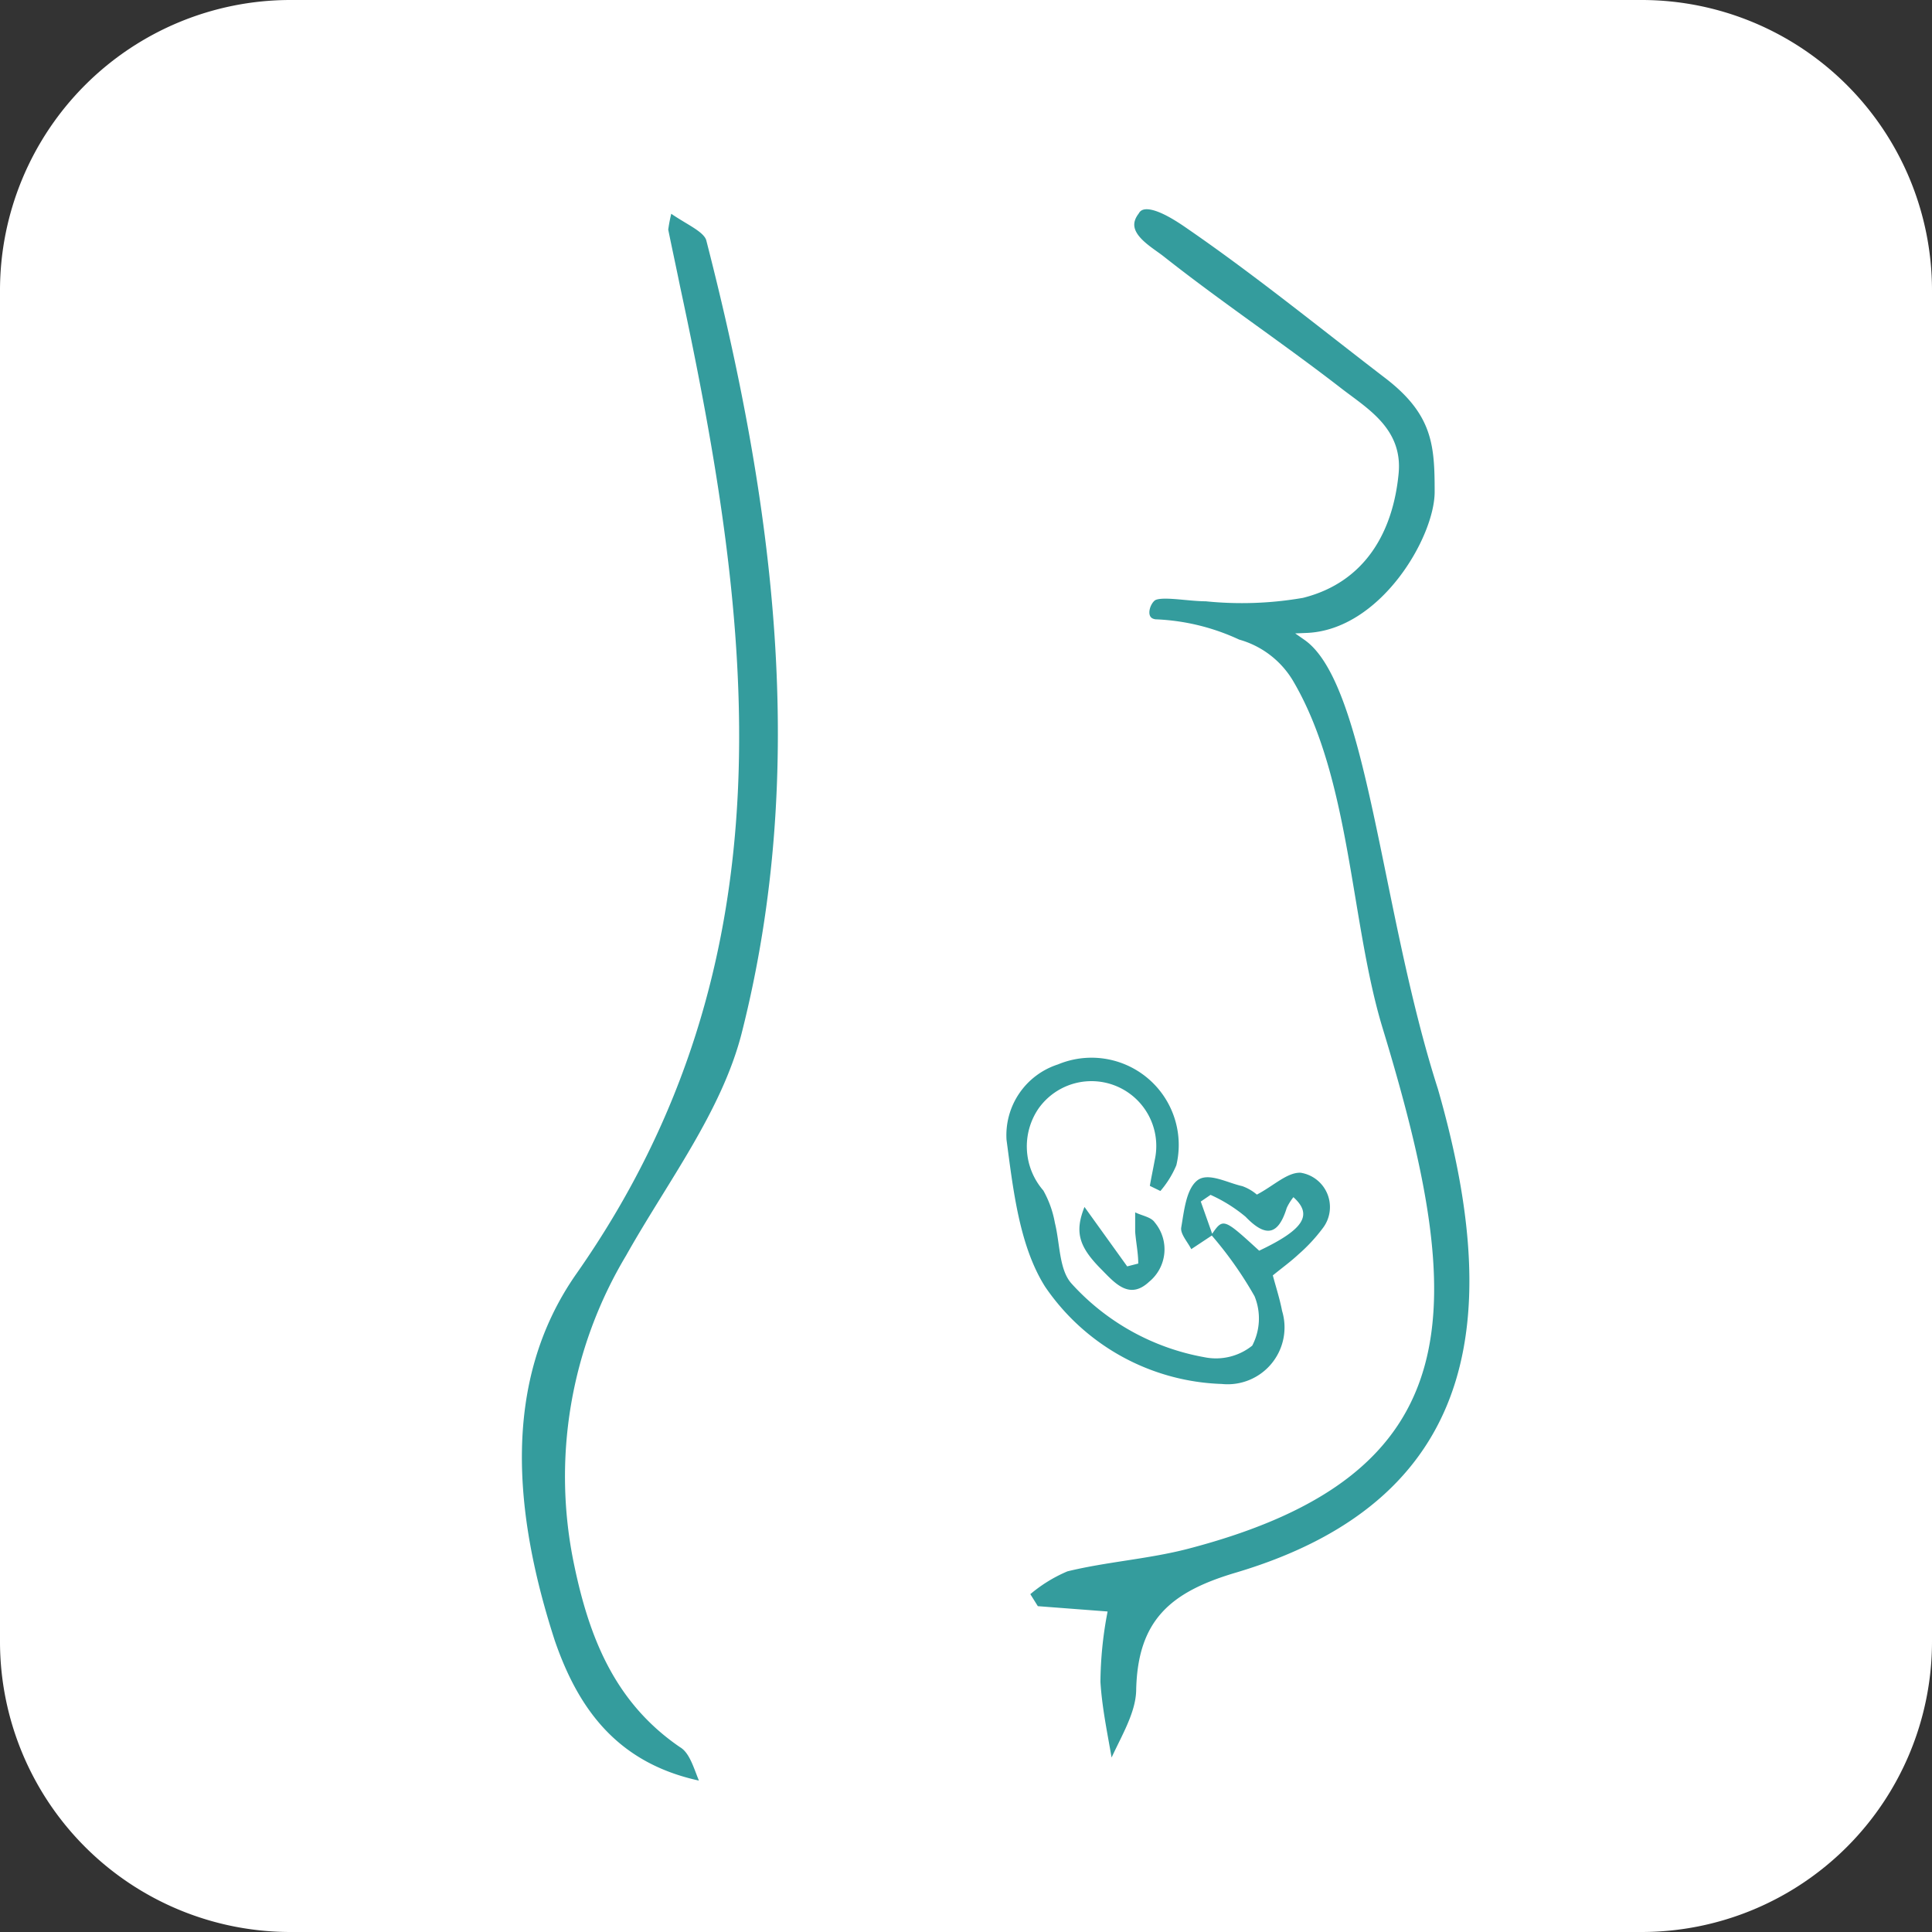
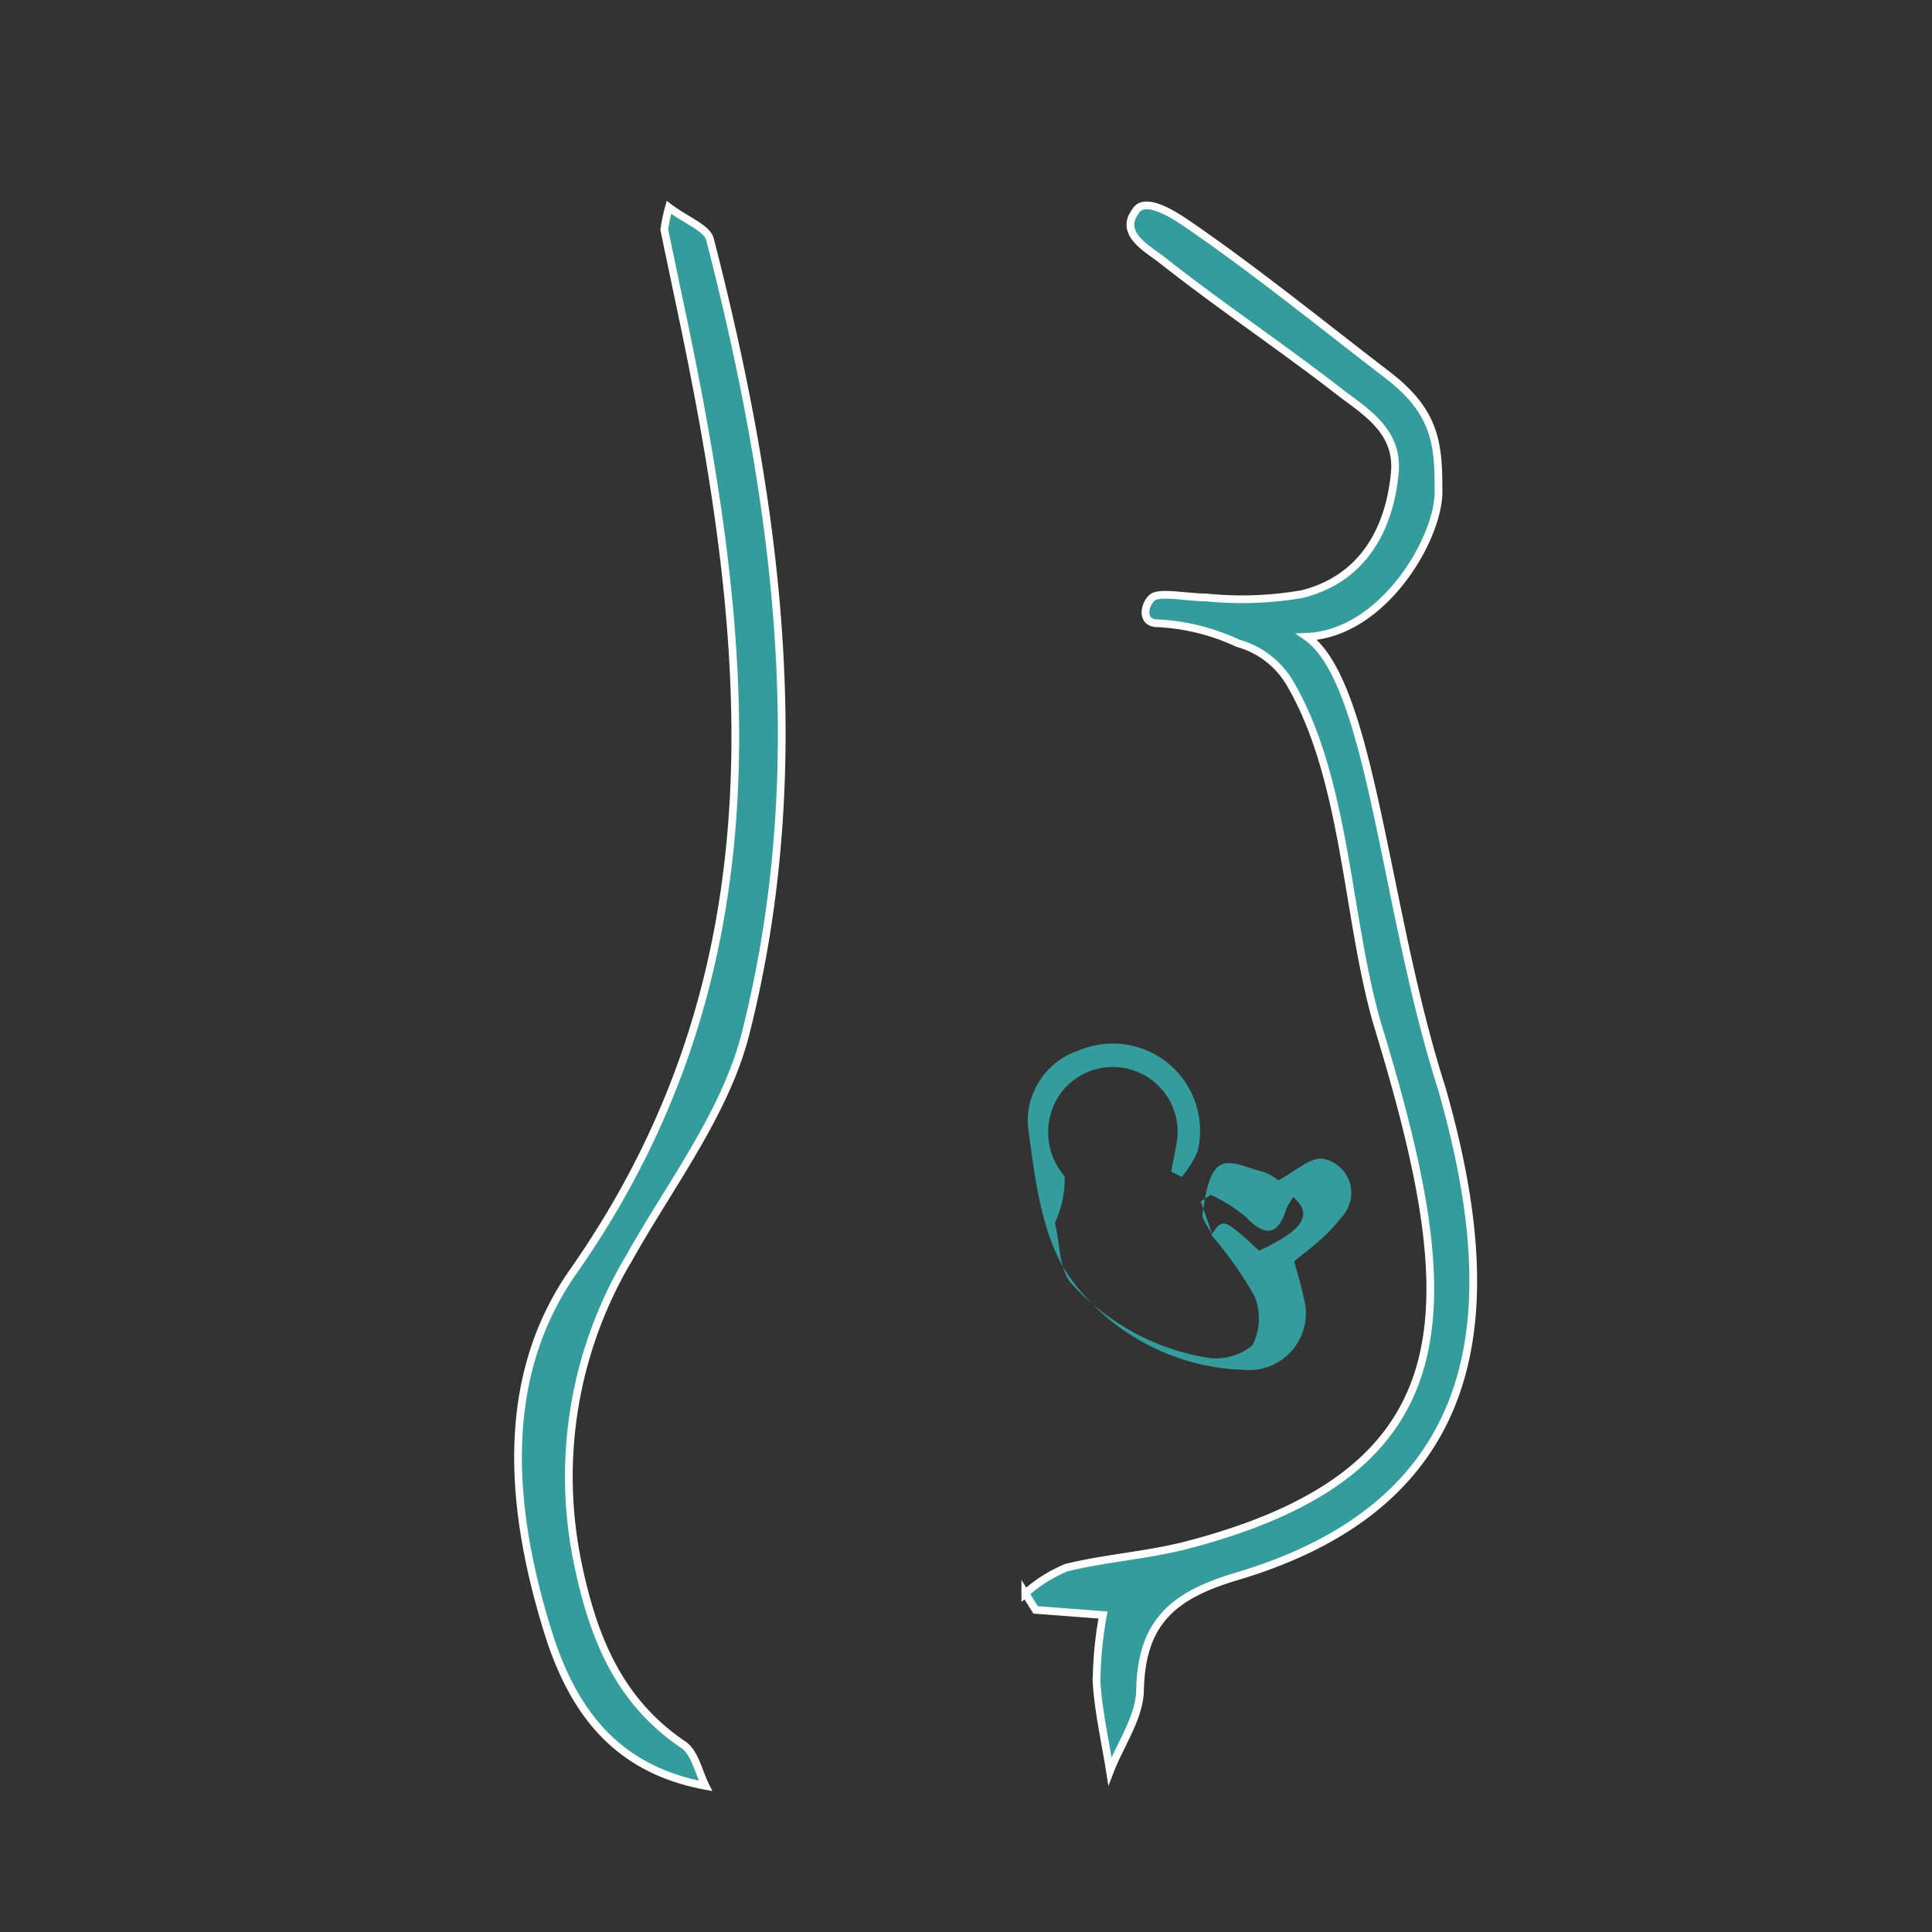
<svg xmlns="http://www.w3.org/2000/svg" viewBox="0 0 75.09 75.09">
  <rect x="0" y="0" width="75.09" height="75.09" fill="#333333" stroke="none" />
  <defs>
    <style>.cls-1{fill:#fff;}.cls-2,.cls-3{fill:#349c9d;}.cls-3{stroke:#fff;stroke-miterlimit:10;stroke-width:0.3px;}</style>
  </defs>
  <g id="Layer_2" data-name="Layer 2">
    <g id="Capa_1" data-name="Capa 1">
-       <path class="cls-1" d="M63.81,75.09H11.27A11.29,11.29,0,0,1,0,63.81V11.27A11.29,11.29,0,0,1,11.27,0H63.81A11.29,11.29,0,0,1,75.09,11.27V63.81A11.29,11.29,0,0,1,63.81,75.09Z" />
      <g id="cY7Wg9">
-         <path class="cls-2" d="M47.13,48l-.83.55c-.14-.28-.43-.59-.39-.84.11-.64.19-1.47.61-1.82s1.17.08,1.76.21a1.8,1.8,0,0,1,.57.33c.65-.34,1.18-.87,1.7-.85a1.35,1.35,0,0,1,.85,2.17,6.53,6.53,0,0,1-.93,1c-.3.28-.63.52-1,.82.12.45.27.91.36,1.38a2.21,2.21,0,0,1-2.34,2.84,8.65,8.65,0,0,1-6.87-3.78c-1-1.58-1.24-3.76-1.5-5.71a2.89,2.89,0,0,1,2-2.93,3.39,3.39,0,0,1,4.6,3.92,3.77,3.77,0,0,1-.62,1l-.41-.2c.06-.34.13-.67.19-1a2.52,2.52,0,0,0-4.52-2,2.61,2.61,0,0,0,.19,3.18A4,4,0,0,1,41,47.53c.2.8.16,1.81.64,2.35a9.13,9.13,0,0,0,5.17,2.87,2.25,2.25,0,0,0,1.86-.45,2.28,2.28,0,0,0,.09-1.92A14.73,14.73,0,0,0,47.08,48c.46-.67.46-.67,1.86.61,1.73-.82,2.1-1.39,1.33-2.08a2.08,2.08,0,0,0-.26.42c-.33,1.07-.82,1.15-1.6.34a5.89,5.89,0,0,0-1.36-.85l-.38.26Z" />
+         <path class="cls-2" d="M47.13,48c-.14-.28-.43-.59-.39-.84.11-.64.19-1.47.61-1.82s1.17.08,1.76.21a1.8,1.8,0,0,1,.57.33c.65-.34,1.18-.87,1.7-.85a1.35,1.35,0,0,1,.85,2.17,6.53,6.53,0,0,1-.93,1c-.3.28-.63.52-1,.82.12.45.27.91.36,1.38a2.21,2.21,0,0,1-2.34,2.84,8.65,8.65,0,0,1-6.87-3.78c-1-1.58-1.24-3.76-1.5-5.71a2.89,2.89,0,0,1,2-2.93,3.39,3.39,0,0,1,4.6,3.92,3.77,3.77,0,0,1-.62,1l-.41-.2c.06-.34.13-.67.19-1a2.52,2.52,0,0,0-4.52-2,2.61,2.61,0,0,0,.19,3.18A4,4,0,0,1,41,47.53c.2.8.16,1.81.64,2.35a9.13,9.13,0,0,0,5.17,2.87,2.25,2.25,0,0,0,1.86-.45,2.28,2.28,0,0,0,.09-1.92A14.73,14.73,0,0,0,47.08,48c.46-.67.46-.67,1.86.61,1.73-.82,2.1-1.39,1.33-2.08a2.08,2.08,0,0,0-.26.42c-.33,1.07-.82,1.15-1.6.34a5.89,5.89,0,0,0-1.36-.85l-.38.26Z" />
        <path class="cls-3" d="M42.87,62.77l-2.62-.2-.4-.64a5.77,5.77,0,0,1,1.59-1c1.55-.38,3.16-.48,4.7-.88,11-2.87,10.76-9.18,7.45-20.06-1.26-4.15-1.23-9.69-3.48-13.48a3.4,3.4,0,0,0-2-1.51,8.32,8.32,0,0,0-3.21-.78c-.57-.07-.4-.77-.11-1s1.36,0,2.08,0a13.72,13.72,0,0,0,3.74-.13c2.35-.59,3.39-2.5,3.6-4.7.16-1.66-1.17-2.4-2.2-3.2-2.26-1.75-4.64-3.34-6.88-5.11-.51-.4-1.65-1-1-1.86.35-.63,1.54.15,2.1.54,2.63,1.81,5.15,3.86,7.68,5.8,1.93,1.47,2,2.74,2,4.56s-2.15,5.51-5.12,5.63c2.53,1.77,3,10.55,5.24,17.53,2.34,8.15,2.17,16-8,19-2.47.74-3.65,1.79-3.72,4.37,0,1.07-.76,2.13-1.17,3.19-.18-1.15-.45-2.31-.52-3.47A15,15,0,0,1,42.87,62.77Z" />
        <path class="cls-3" d="M27.42,69.41c-3.49-.65-5.07-2.9-6-5.6-1.58-4.88-2.13-10.12.86-14.39,8.51-12.14,6.83-25.1,4-38.28-.15-.74-.31-1.47-.46-2.21A6.18,6.18,0,0,1,26,8.06c.69.52,1.49.8,1.6,1.26,2.62,10.2,4,20.52,1.37,30.88-.79,3.08-2.91,5.83-4.51,8.68a16.57,16.57,0,0,0-2,11.9c.58,2.79,1.55,5.29,4.05,7C27,68.07,27.14,68.85,27.42,69.41Z" />
-         <path class="cls-2" d="M42.15,46.91l1.66,2.31.43-.11c0-.41-.09-.83-.12-1.24,0-.25,0-.5,0-.75.26.13.62.18.76.39a1.63,1.63,0,0,1-.22,2.31c-.76.71-1.32.06-1.84-.47C41.93,48.46,41.76,47.89,42.15,46.91Z" />
      </g>
    </g>
  </g>
</svg>